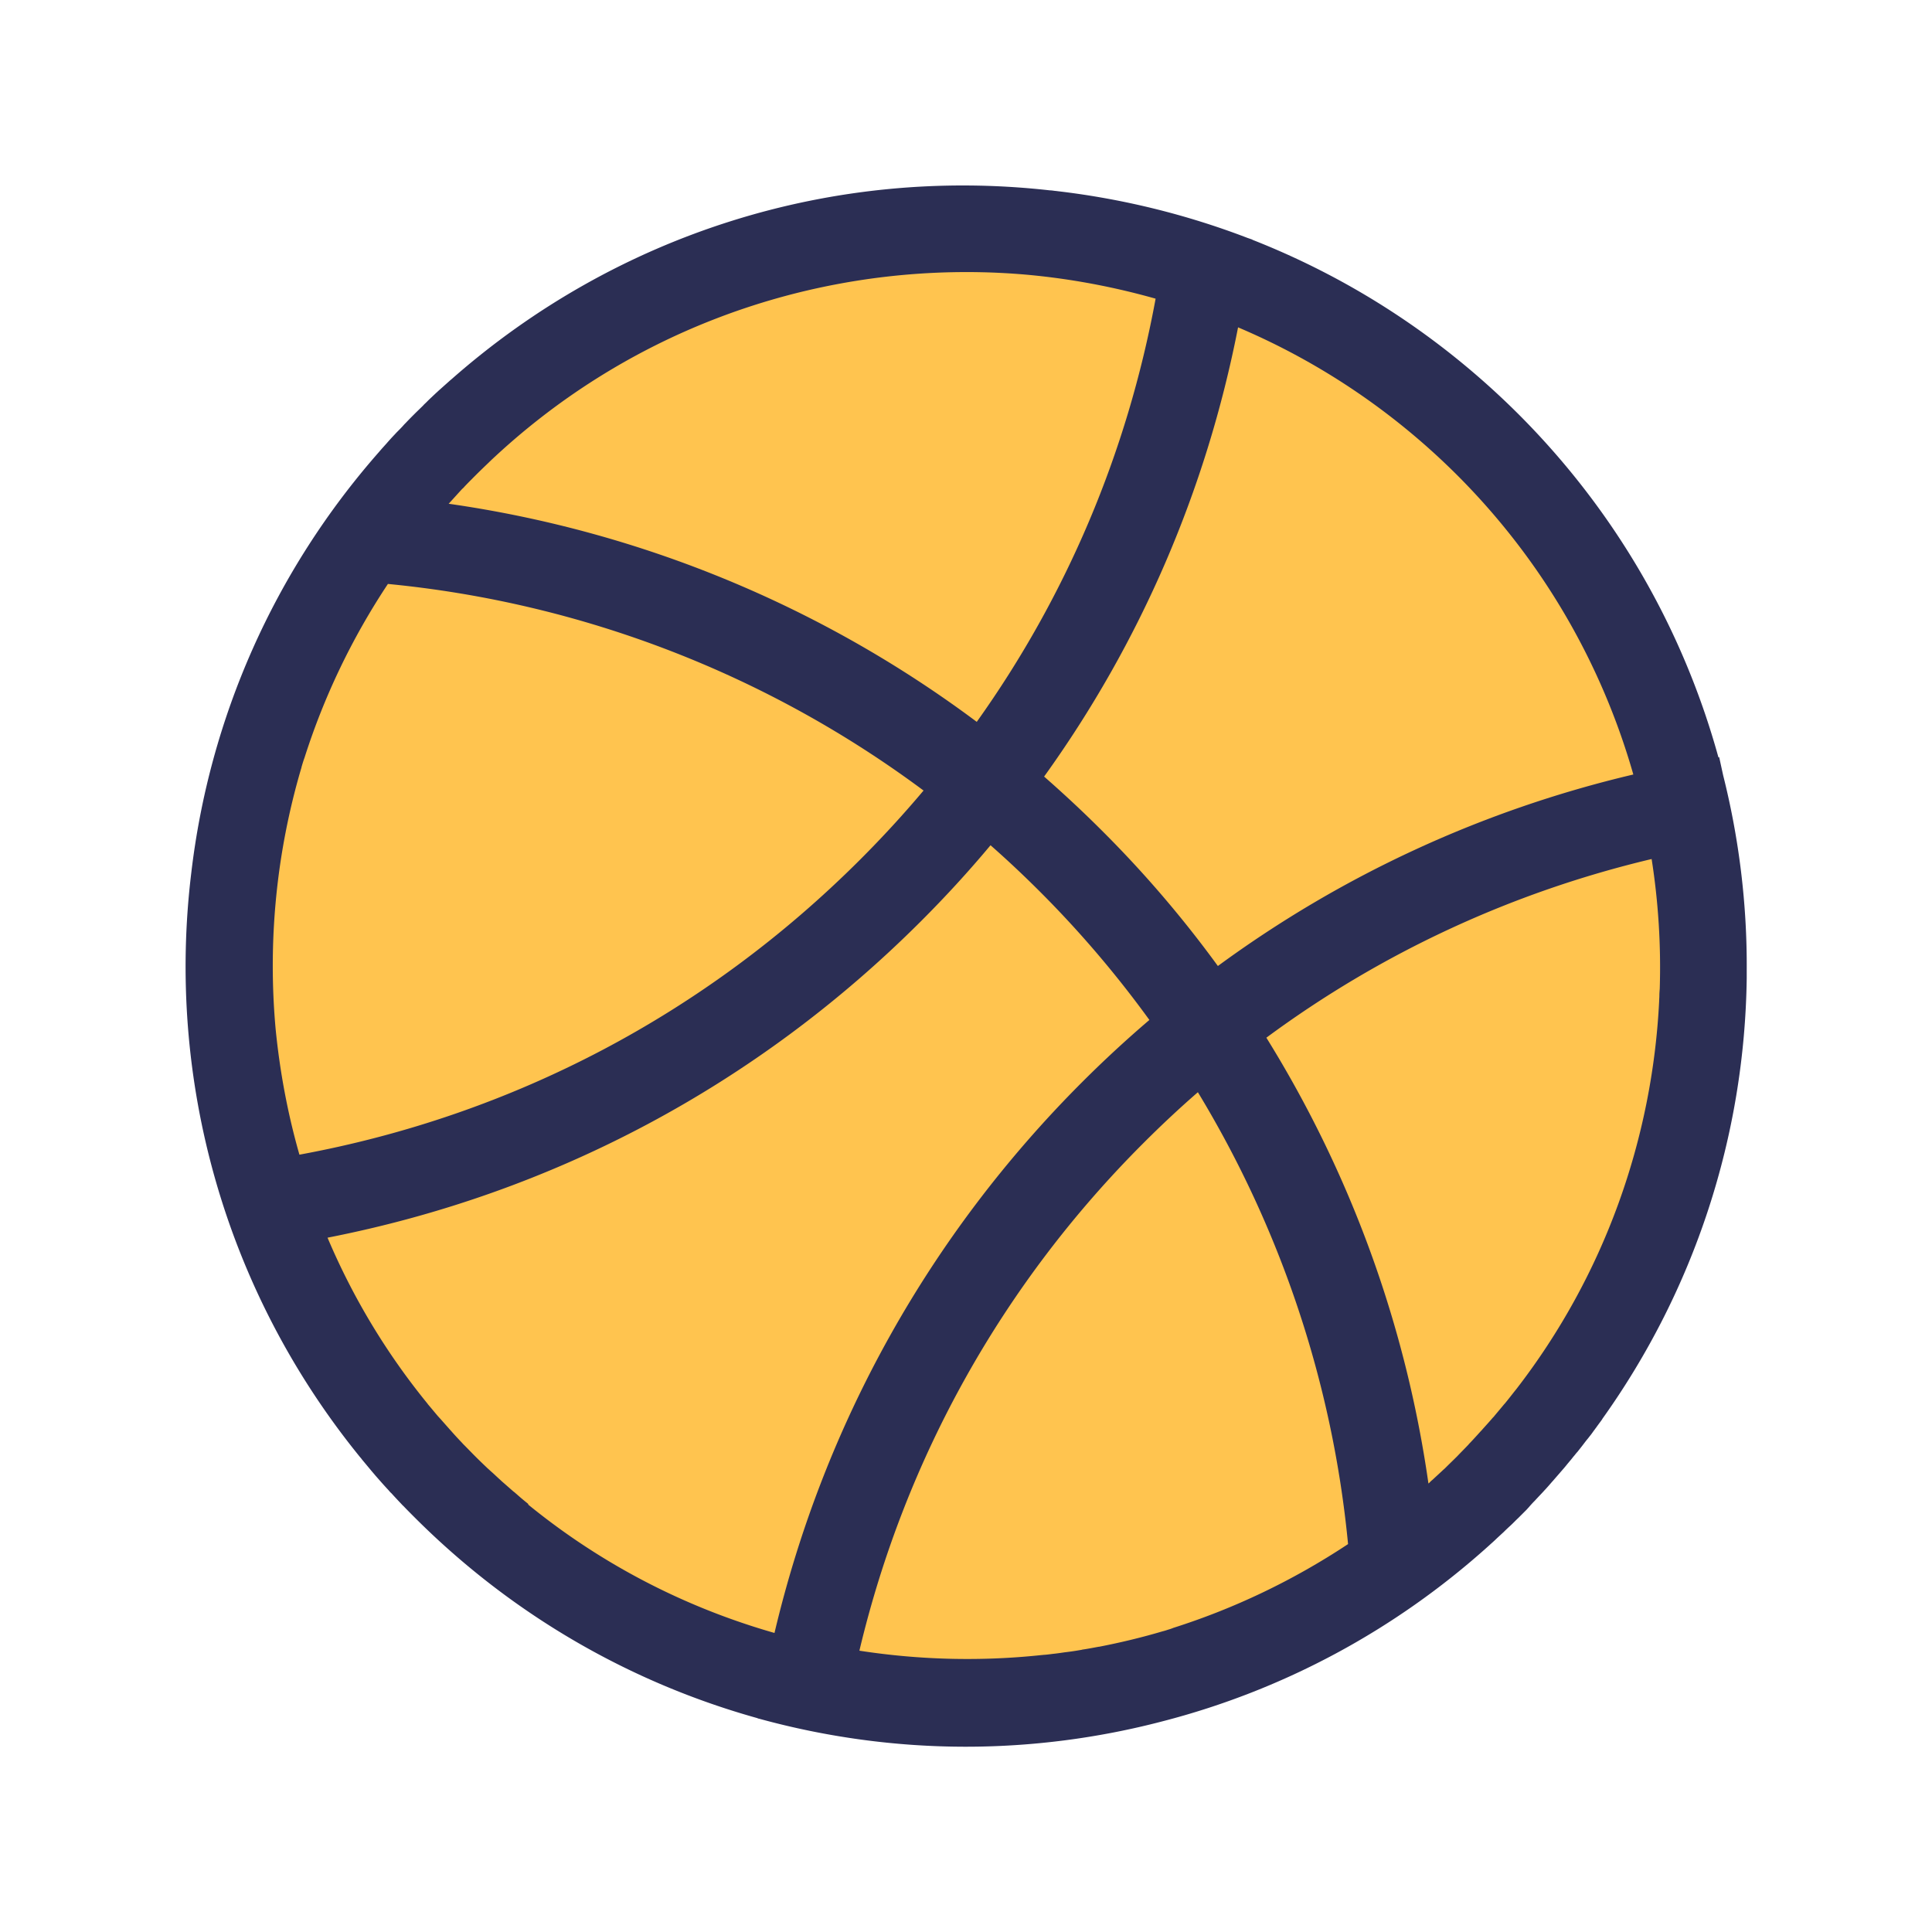
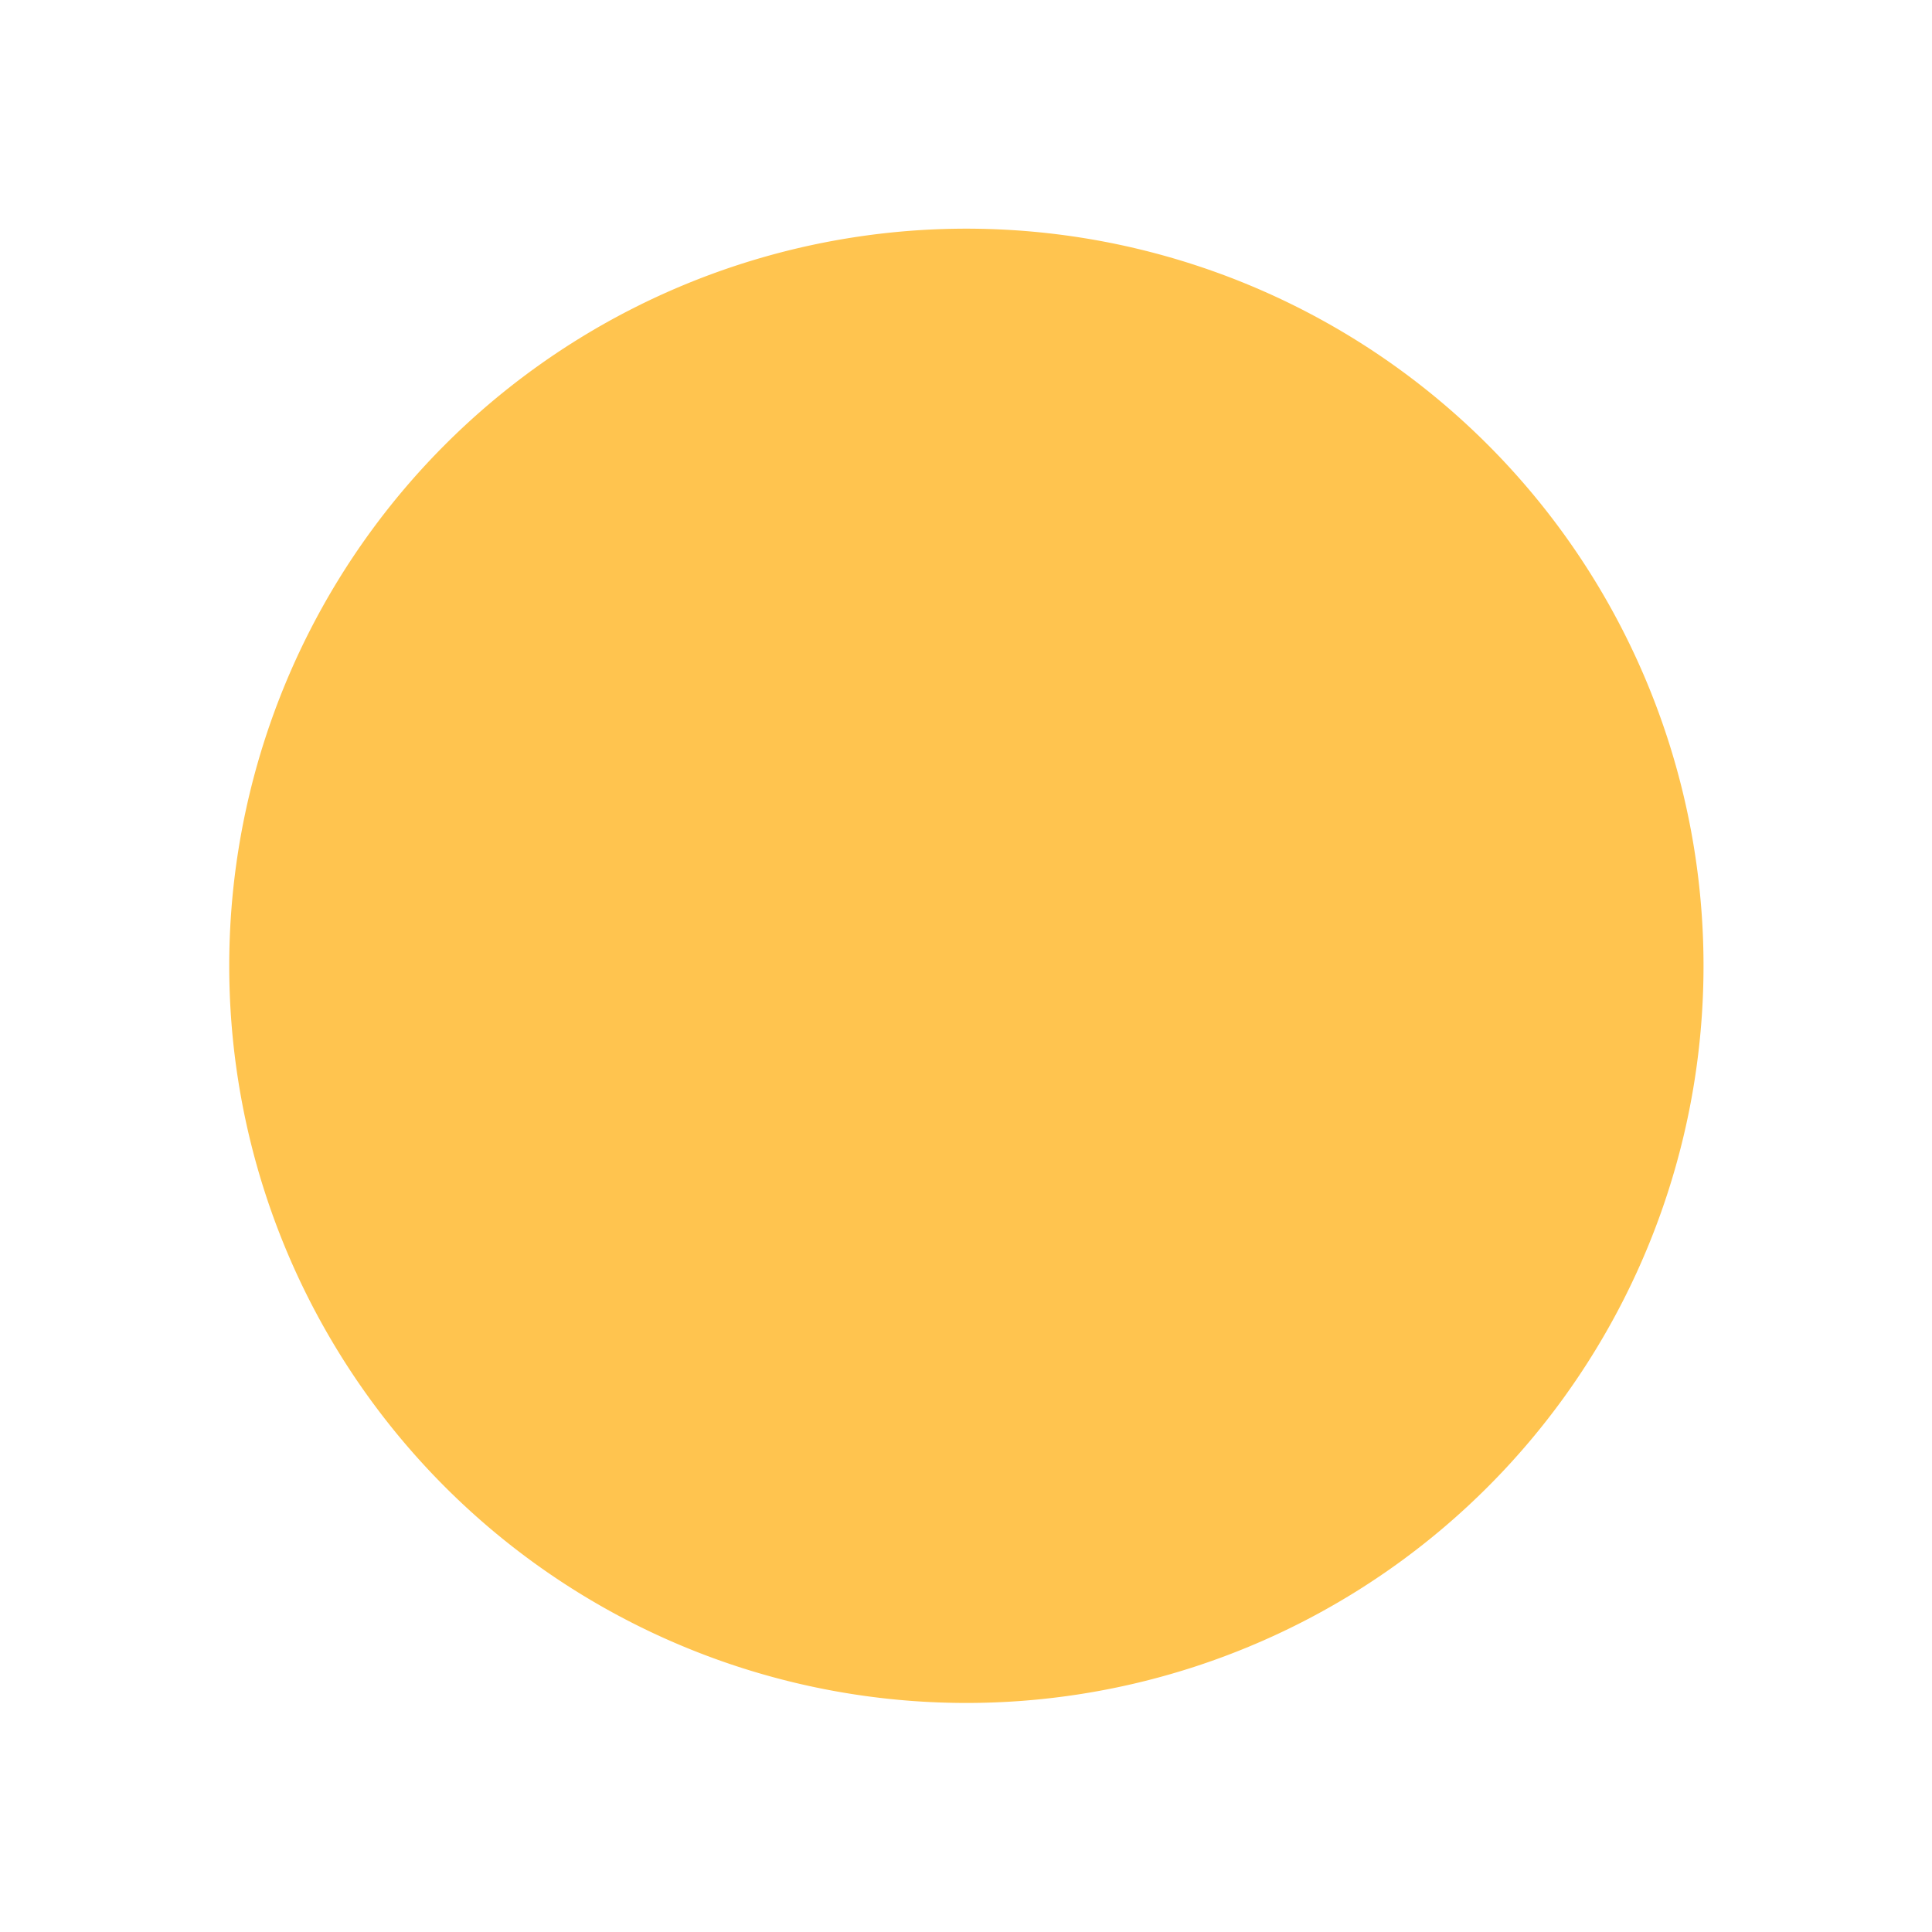
<svg xmlns="http://www.w3.org/2000/svg" t="1536215125417" class="icon" style="" viewBox="0 0 1024 1024" version="1.1" p-id="3626" width="200" height="200">
  <defs>
    <style type="text/css" />
  </defs>
-   <path d="M512.2 511.9m-390.7 0a390.7 390.7 0 1 0 781.4 0 390.7 390.7 0 1 0-781.4 0Z" fill="#FFC44F" p-id="3627" />
-   <path d="M813.3 795.6c0.5-0.5 0.9-1 1.4-1.5 1-1.1 2-2.1 3-3.2 0.4-0.4 0.8-0.9 1.2-1.3 1.3-1.4 2.6-2.9 3.8-4.3l0.2-0.2c1.3-1.5 2.6-3 4-4.6 0.4-0.5 0.8-0.9 1.2-1.4 0.9-1 1.8-2.1 2.6-3.1l1.5-1.8c0.8-0.9 1.5-1.9 2.3-2.8 0.5-0.6 1-1.3 1.6-1.9 0.7-0.9 1.5-1.9 2.2-2.8 1.1-1.4 2.1-2.8 3.2-4.1 0.5-0.6 1-1.3 1.5-1.9 0.8-1 1.5-2.1 2.3-3.1 0.3-0.5 0.7-0.9 1-1.4 0.8-1.1 1.7-2.3 2.5-3.4 0.2-0.3 0.4-0.5 0.5-0.8 48.9-68.5 75.4-149.8 76.5-233.6V515v-1c0.2-34.6-4-69.3-12.5-103.1l-2.1-9.6-0.4 0.1c-18.4-66.7-53.7-129.6-106-181.9-41.5-41.4-89.6-72.2-141-92.4v-0.1l-2.6-0.9c-32.6-12.5-66.6-20.8-100.9-24.8-0.6-0.1-1.1-0.1-1.7-0.2-0.7-0.1-1.4-0.2-2.1-0.2C441.9 88 327.2 123.5 239.2 201.1c-0.2 0.1-0.3 0.3-0.5 0.4-1.9 1.7-3.7 3.3-5.6 5-0.7 0.6-1.4 1.3-2.1 1.9-0.7 0.7-1.4 1.3-2.1 2-1 0.9-1.9 1.8-2.9 2.8-0.6 0.6-1.2 1.1-1.7 1.7-1.5 1.5-3.1 3-4.6 4.5-1.5 1.5-3.1 3.1-4.6 4.7-0.5 0.5-1 1-1.5 1.6-1 1.1-2 2.1-3.1 3.2-0.6 0.6-1.1 1.2-1.7 1.8-1.3 1.4-2.6 2.8-3.8 4.2l-2.7 3c-0.4 0.5-0.8 0.9-1.2 1.4C145 303 111 380.9 101.4 462.5c-13.3 109 17.3 221.2 89.6 310 0.3 0.3 0.6 0.7 0.8 1l4.5 5.4c0.9 1.1 1.8 2.1 2.7 3.2 0.7 0.8 1.5 1.7 2.2 2.5 1.5 1.7 3.1 3.5 4.7 5.2 0.5 0.6 1 1.2 1.6 1.7 1.7 1.9 3.5 3.8 5.3 5.7 0.3 0.3 0.6 0.7 1 1 2 2.1 4 4.1 6 6.1 52.2 52.2 115 87.8 181.8 106.4v0.1l0.9 0.2c35.7 9.8 72.5 14.8 109.3 14.8 35 0 70.2-4.5 104.5-13.5 63.5-16.4 122.9-48 173-93.2 1.3-1.2 2.6-2.3 3.8-3.5 0 0 0.1 0 0.1-0.1 1.3-1.2 2.5-2.3 3.8-3.5l0.1-0.1c1.2-1.2 2.5-2.4 3.7-3.5l0.1-0.1c1.3-1.2 2.5-2.5 3.8-3.7l4.3-4.3c0.4-0.4 0.8-0.9 1.2-1.3 1.1-1.3 2.1-2.4 3.1-3.4z m66.2-267.8c0 0.9-0.1 1.7-0.1 2.6-3.6 73.1-28.9 145.4-75.9 206.1-0.2 0.2-0.3 0.4-0.5 0.6-1.8 2.3-3.6 4.6-5.4 6.8l-0.3 0.3c-1.8 2.2-3.7 4.4-5.5 6.6-0.1 0.1-0.2 0.3-0.4 0.4-1.8 2.1-3.7 4.2-5.6 6.3-0.3 0.4-0.6 0.7-1 1.1-1.8 2-3.7 4.1-5.6 6.1-0.3 0.3-0.6 0.6-0.9 1-2 2.1-4 4.1-6 6.2-2 2-4 3.9-6 5.9-0.4 0.4-0.8 0.8-1.3 1.2-1.9 1.8-3.8 3.5-5.6 5.2-0.6 0.5-1.2 1-1.7 1.6-0.2 0.2-0.4 0.3-0.6 0.5-12-84.2-41.4-164.6-85.9-236.3 60.9-45 130.1-77.1 204.2-94.7 3.6 23 5 46 4.3 68.7-0.1 1.3-0.2 2.5-0.2 3.8z m-599.9 269c-2-1.6-3.9-3.2-5.8-4.9-0.6-0.5-1.1-1-1.7-1.4-1.6-1.4-3.3-2.9-4.9-4.3-0.7-0.6-1.4-1.2-2-1.8-1.6-1.4-3.1-2.9-4.7-4.3-0.7-0.6-1.3-1.2-2-1.8-2.1-2-4.3-4.1-6.4-6.2-2.1-2.1-4.2-4.3-6.3-6.4-0.6-0.6-1.1-1.2-1.7-1.8-1.5-1.6-3-3.2-4.5-4.9-0.5-0.6-1.1-1.2-1.6-1.8-1.5-1.7-3.1-3.5-4.6-5.2-0.4-0.4-0.8-0.9-1.2-1.3-1.8-2.1-3.5-4.2-5.3-6.3-0.1-0.1-0.2-0.2-0.2-0.3-22.2-27.2-39.9-56.9-53.1-88.1 119.5-23.4 227.8-81 314.6-167.8 12.9-12.9 25.2-26.3 36.8-40.2 9 7.9 17.8 16.2 26.3 24.7 21.2 21.2 40.5 43.9 57.9 67.9a617 617 0 0 0-35.7 33c-80.9 80.9-136.9 181.4-163 291.9-46.6-13.3-91.1-35.9-130.5-68 0.1-0.3-0.2-0.5-0.4-0.7z m-33.4-538.9c2-2.1 4-4.1 6-6.1 2.2-2.2 4.5-4.4 6.8-6.6l0.6-0.6c70.7-66.9 161.7-100.4 252.7-100.4 11 0 22 0.5 33 1.5 22.4 2.1 44.9 6.3 67.2 12.6-15 81.5-47.2 157.6-94.8 224.3A612.191 612.191 0 0 0 237.8 267c2.4-2.6 4.8-5.3 7.2-7.9 0.4-0.3 0.8-0.7 1.2-1.2zM146.1 545.5c-4.2-46.3 0.3-93.2 13.5-138.1 0.1-0.3 0.2-0.5 0.2-0.8 0.5-1.7 1-3.4 1.6-5 10.2-32 24.9-63 44.2-92.1 103.3 10 201.4 48.1 283.9 109.5-10.6 12.6-21.8 24.8-33.6 36.6-81.8 81.8-184.2 135.6-297.2 156.4-6.3-22-10.4-44.3-12.6-66.5zM619 863.8c-0.9 0.3-1.8 0.6-2.7 0.8-11.1 3.3-22.4 6-33.7 8.2h-0.2c-2.8 0.5-5.7 1.1-8.6 1.5-0.1 0-0.2 0-0.3 0.1-2.3 0.4-4.7 0.8-7.1 1.1l-2.4 0.3c-2 0.3-4.1 0.6-6.1 0.8-1.5 0.2-3 0.4-4.5 0.5-0.4 0-0.8 0.1-1.2 0.1-31.8 3.4-64.3 2.7-96.7-2.3 24.2-101.9 75.9-194.5 150.6-269.1 9.3-9.3 18.9-18.3 28.8-26.9 43.9 72.4 71.4 154.2 79.6 239.5-29.3 19.4-60.5 34.2-92.6 44.4-0.9 0.4-1.9 0.7-2.9 1z m246.7-453.3c-79.8 18.8-154.5 53.3-220.2 101.5-18.5-25.4-39-49.4-61.5-71.8-9.9-9.9-20.1-19.4-30.6-28.6 51-70.9 85.9-151.6 102.8-238.1 42.2 17.9 81.7 44 116.1 78.3 45.7 45.7 76.8 100.6 93.4 158.7z" fill="#2B2E54" p-id="3628" />
+   <path d="M512.2 511.9m-390.7 0a390.7 390.7 0 1 0 781.4 0 390.7 390.7 0 1 0-781.4 0" fill="#FFC44F" p-id="3627" />
</svg>